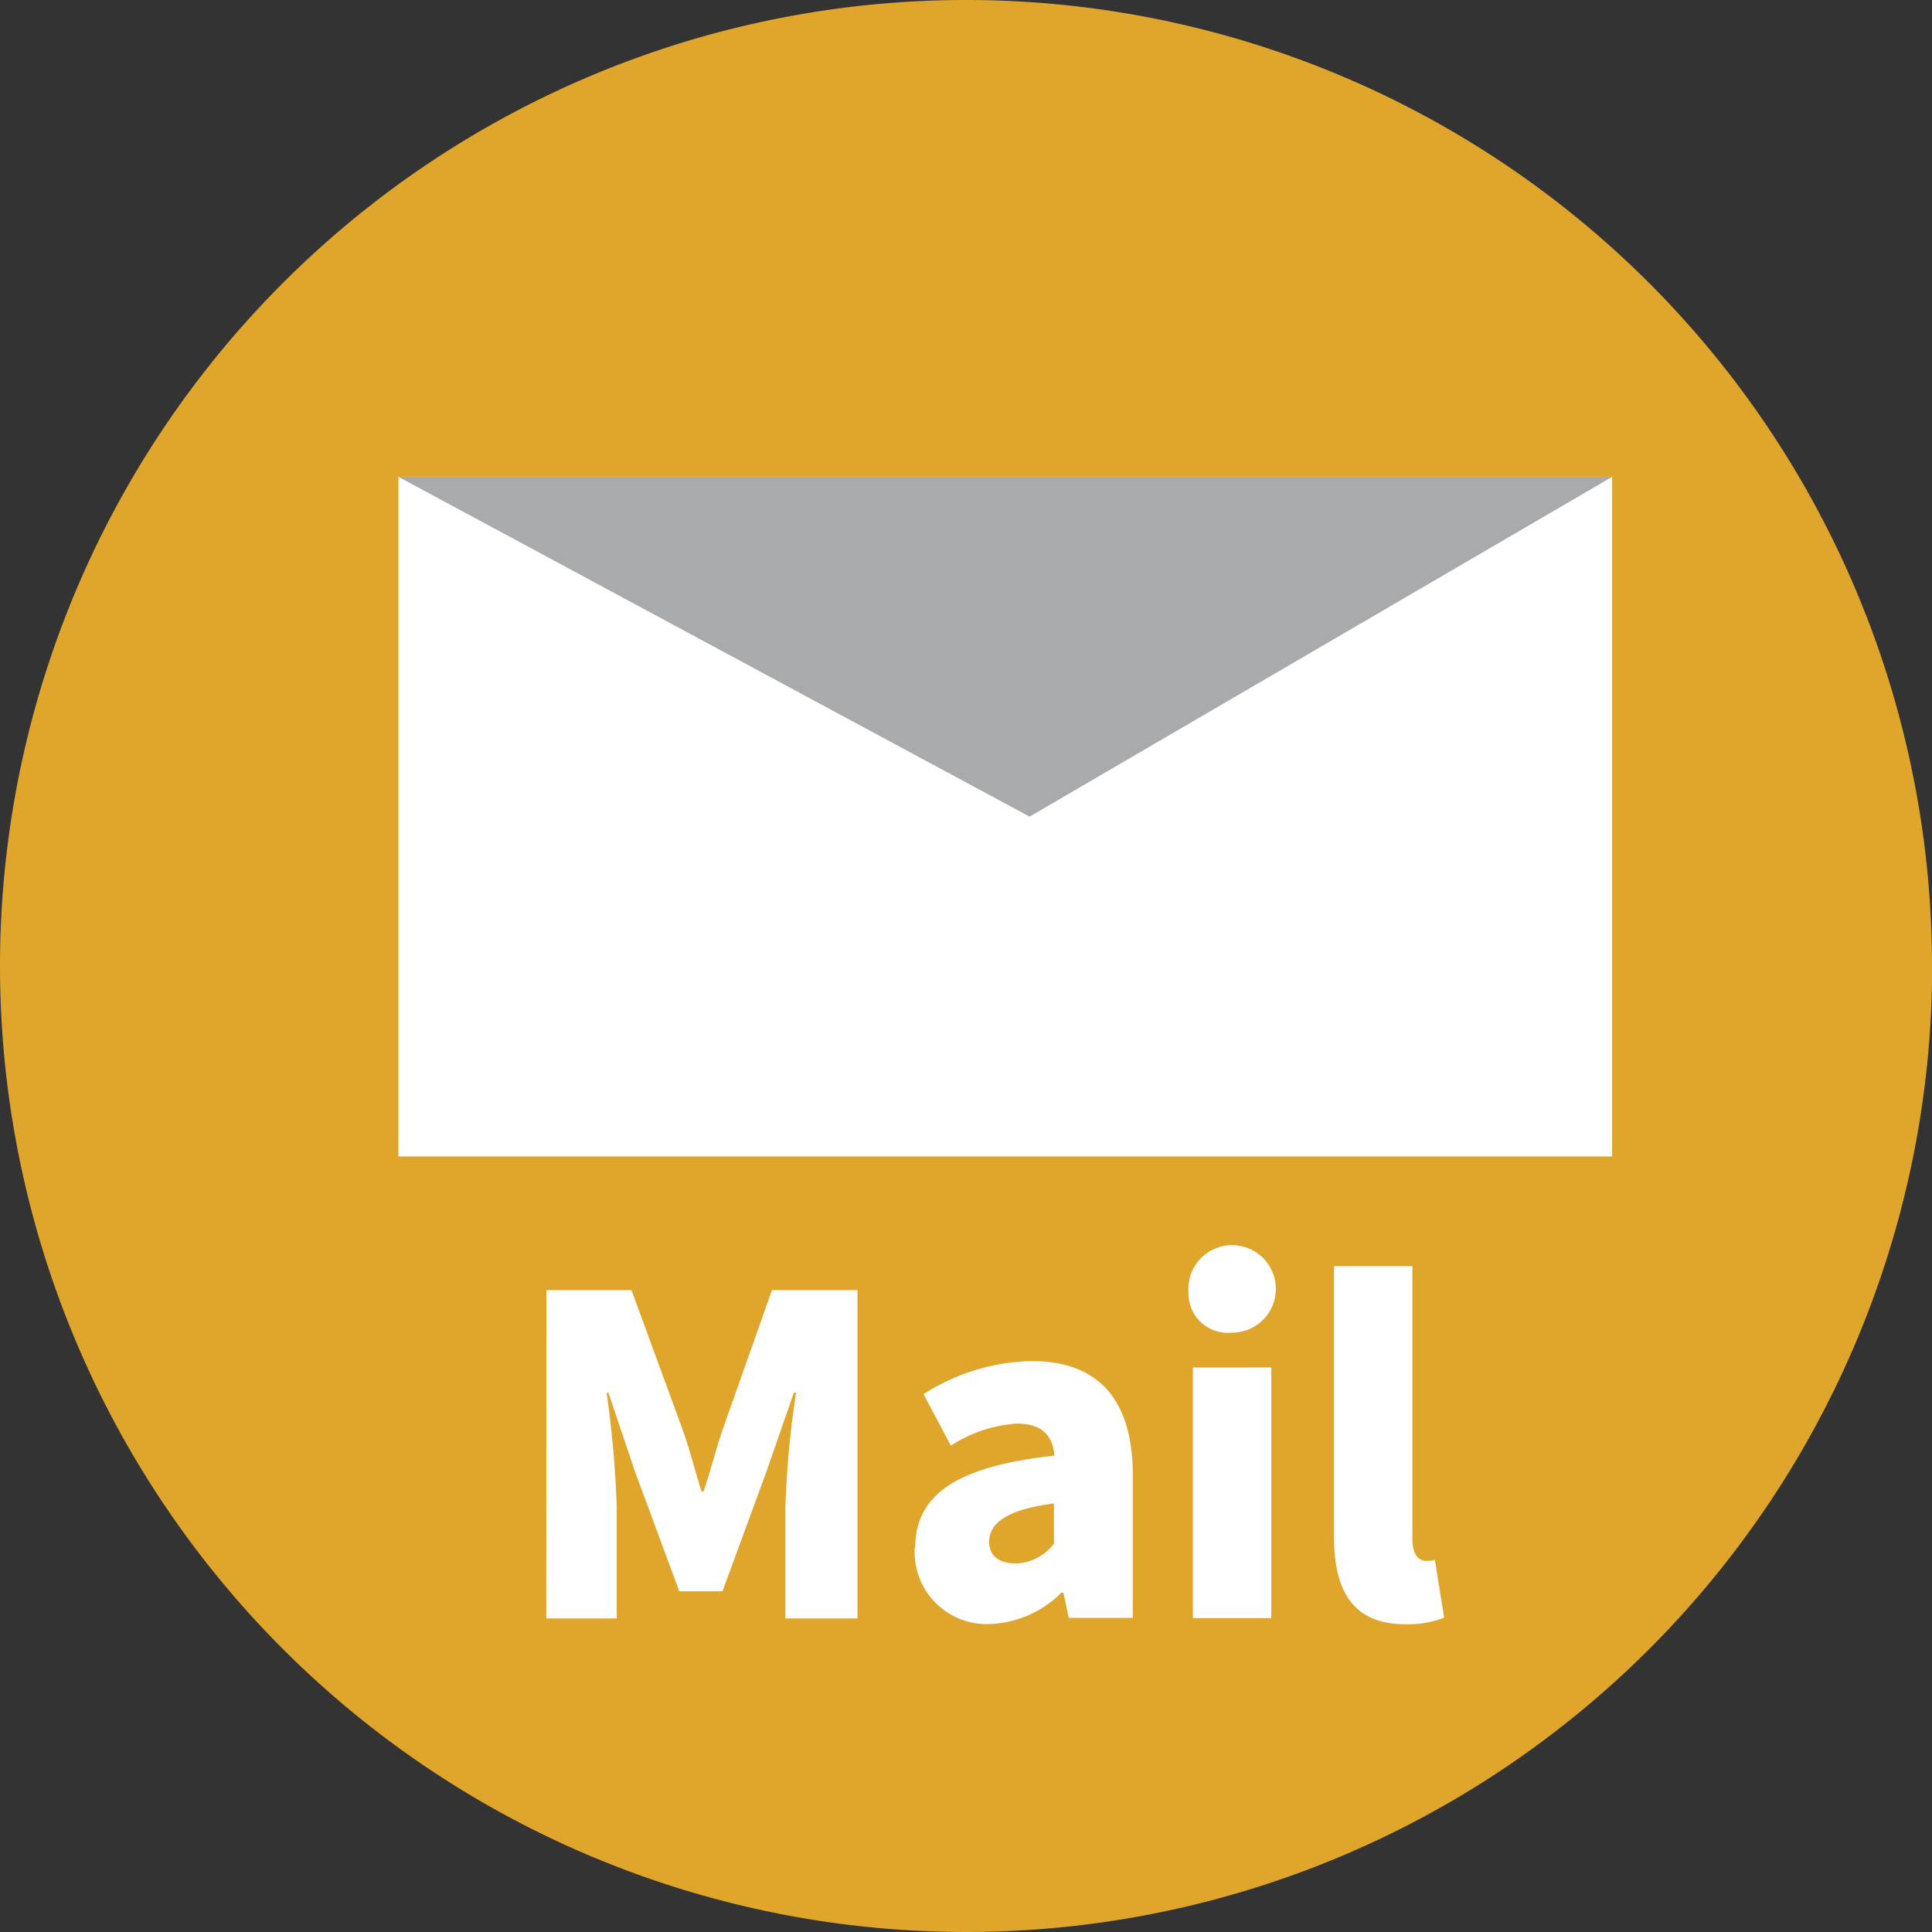
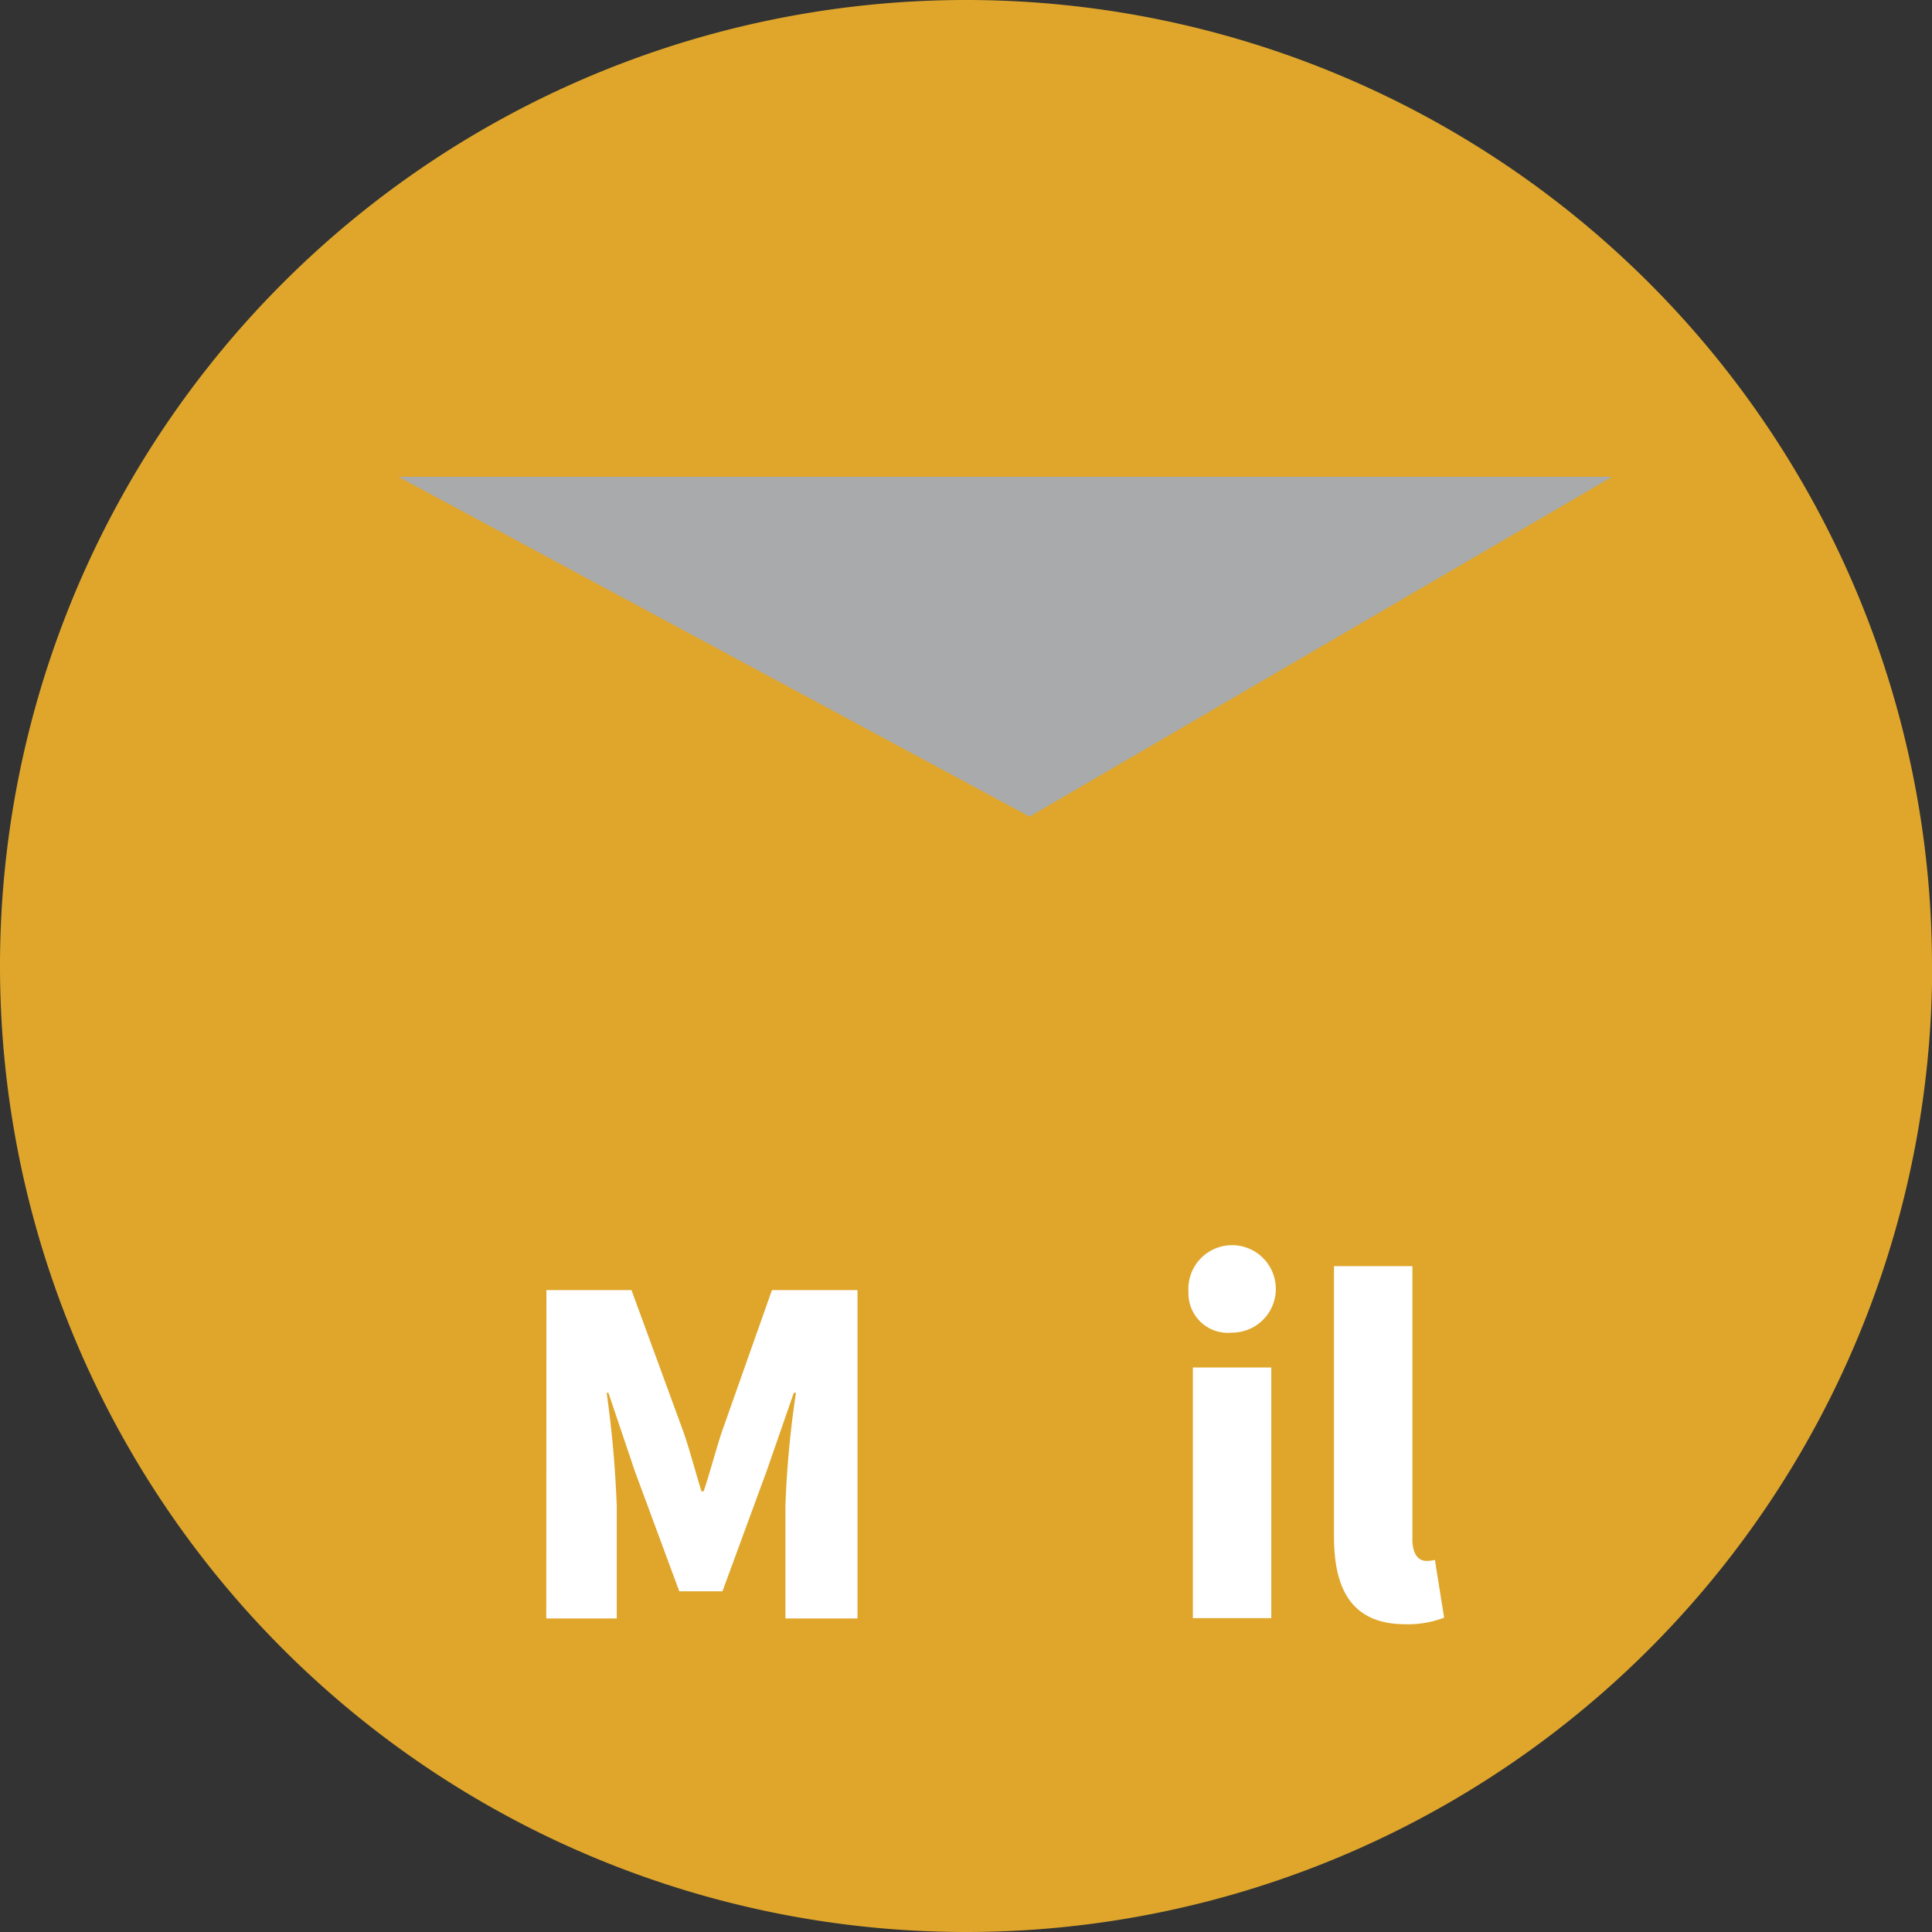
<svg xmlns="http://www.w3.org/2000/svg" width="24.124" height="24.124" viewBox="0 0 24.124 24.124">
  <rect x="0" y="0" width="24.124" height="24.124" fill="#333333" stroke="none" />
  <g id="グループ_526" data-name="グループ 526" transform="translate(-785.231 -6558.073)">
    <path id="パス_1876" data-name="パス 1876" d="M653.86,202.355A12.062,12.062,0,1,0,641.8,214.417a12.062,12.062,0,0,0,12.062-12.062" transform="translate(155.495 6367.78)" fill="#dfa62b" />
    <path id="パス_1914" data-name="パス 1914" d="M637.194,207.9h1.062l.649,1.771c.082.236.148.495.225.742h.027c.083-.247.149-.506.227-.742l.626-1.771h1.068V212h-.9v-1.4a12.271,12.271,0,0,1,.132-1.418h-.027l-.34.979-.551,1.5h-.539l-.555-1.5-.33-.979h-.022a13.6,13.6,0,0,1,.126,1.418V212h-.88Z" transform="translate(154.86 6366.282)" fill="#fff" />
-     <path id="パス_1915" data-name="パス 1915" d="M642.227,211.2c0-.661.517-1.018,1.738-1.15-.022-.253-.155-.4-.474-.4a1.723,1.723,0,0,0-.819.275l-.341-.643a2.6,2.6,0,0,1,1.349-.413c.808,0,1.264.451,1.264,1.43v1.777h-.8l-.066-.314h-.027a1.336,1.336,0,0,1-.9.391.9.9,0,0,1-.93-.951m1.738-.055v-.5c-.611.078-.809.259-.809.479,0,.181.132.27.335.27a.618.618,0,0,0,.474-.248" transform="translate(154.432 6366.199)" fill="#fff" />
    <path id="パス_1916" data-name="パス 1916" d="M645.956,207.881a.546.546,0,1,1,.544.506.492.492,0,0,1-.544-.506m.055.941h.979v3.13h-.979Z" transform="translate(154.115 6366.326)" fill="#fff" />
    <path id="パス_1917" data-name="パス 1917" d="M647.943,210.95v-3.377h.979v3.41c0,.21.094.27.171.27a.425.425,0,0,0,.11-.012l.115.721a1.256,1.256,0,0,1-.483.082c-.672,0-.892-.439-.892-1.094" transform="translate(153.945 6366.31)" fill="#fff" />
-     <rect id="長方形_235" data-name="長方形 235" width="15.155" height="8.487" transform="translate(790.206 6564.026)" fill="#fff" />
    <path id="パス_1940" data-name="パス 1940" d="M643.055,201.043h0l-7.881-4.243h15.155Z" transform="translate(155.032 6367.227)" fill="#a9aaab" />
  </g>
</svg>